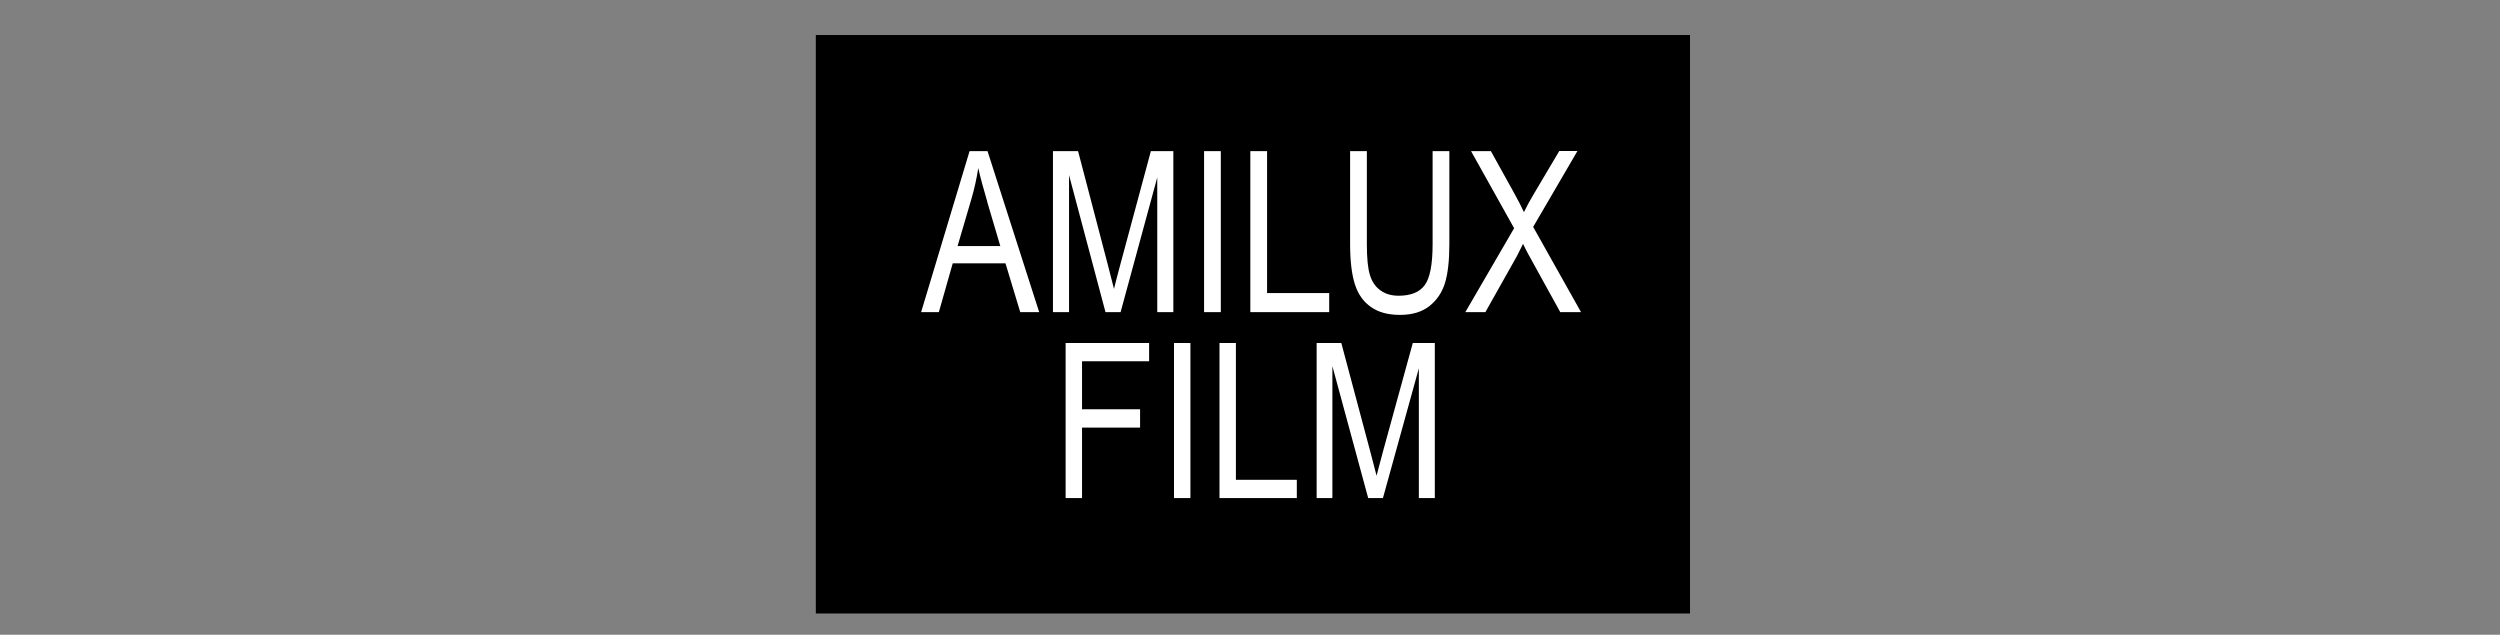
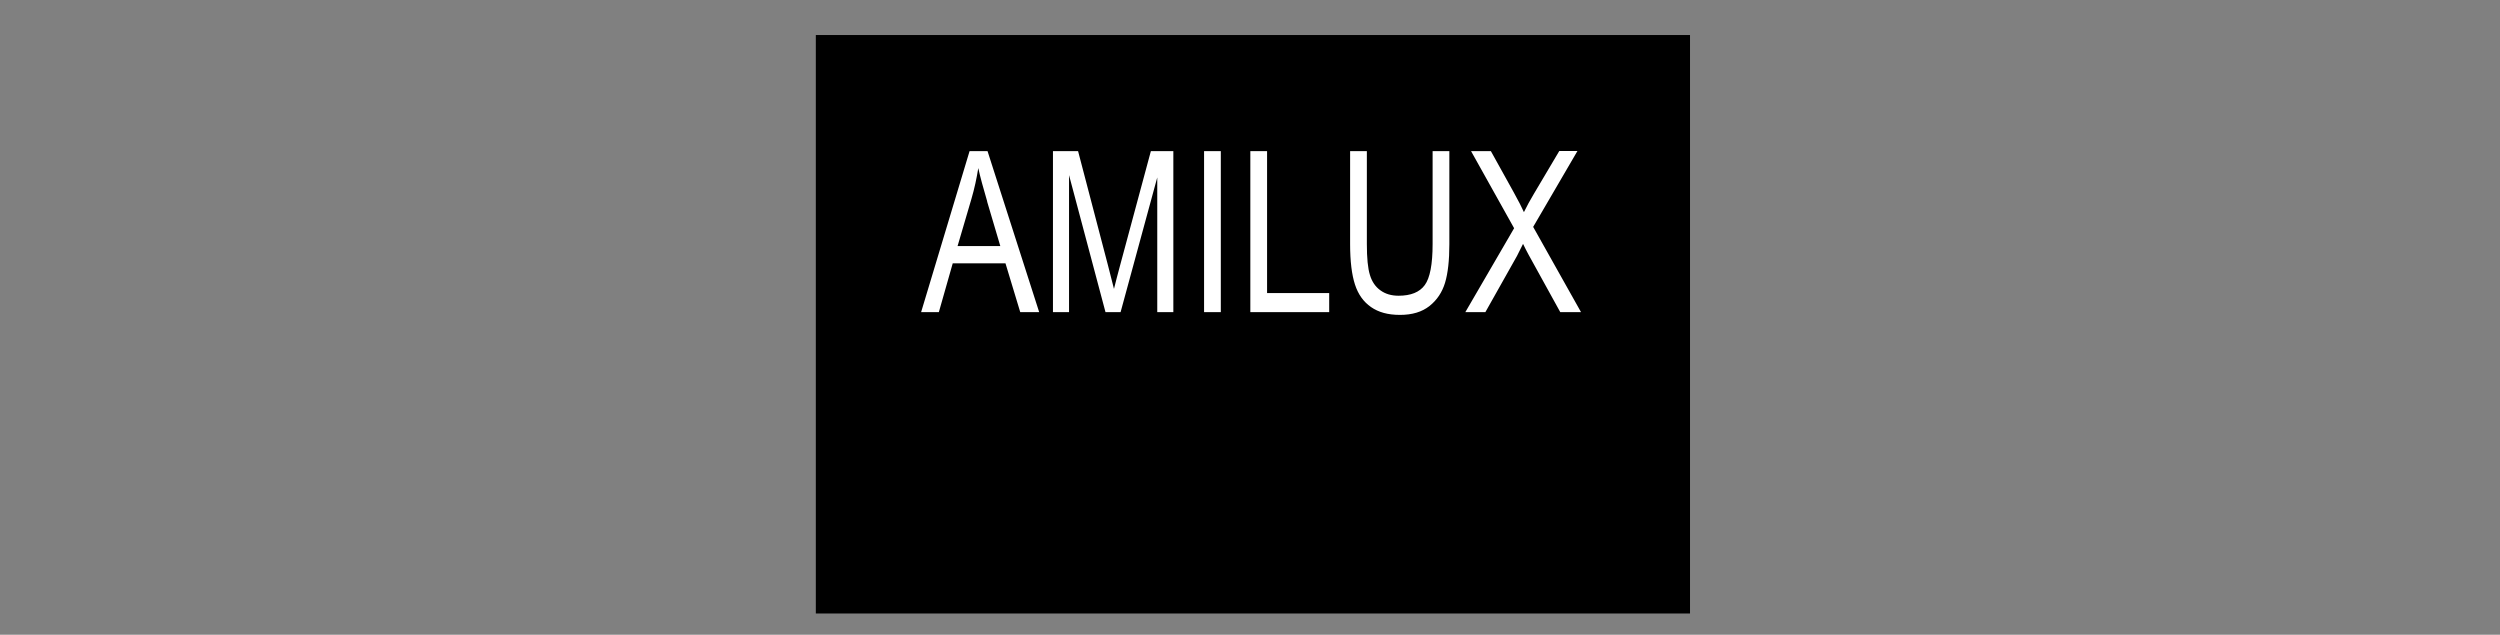
<svg xmlns="http://www.w3.org/2000/svg" id="Layer_2" data-name="Layer 2" viewBox="0 0 226.98 57.63">
  <rect x="0" y="0" width="226.98" height="57.63" fill="#808080" stroke="none" />
  <g id="Layer_1-2" data-name="Layer 1">
-     <rect x=".12" y=".12" width="226.74" height="57.39" style="fill: none; opacity: 0; stroke: #000; stroke-miterlimit: 10; stroke-width: .24px;" />
    <g id="amilux">
      <rect x="74.07" y="3.18" width="79.37" height="52.52" />
      <path d="M92.63,28.34l-1.34-4.43h-4.79l-1.26,4.43h-1.61l4.4-14.62h1.63l4.69,14.62h-1.73ZM89.63,18.29c-.36-1.23-.64-2.24-.81-3.03-.15.94-.35,1.87-.62,2.79l-1.26,4.29h3.88l-1.2-4.05h0ZM105.07,28.34v-12.23l-3.33,12.23h-1.37l-3.31-12.44v12.44h-1.46v-14.62h2.28l2.71,10.35c.25.96.43,1.69.55,2.16.13-.53.33-1.31.61-2.34l2.74-10.17h2.04v14.62h-1.46ZM109.32,28.34v-14.62h1.52v14.62h-1.52ZM113.52,28.34v-14.62h1.52v12.89h5.64v1.73h-7.16ZM131.2,25.67c-.26.86-.73,1.57-1.41,2.11-.68.54-1.57.81-2.68.81s-1.95-.24-2.63-.71c-.68-.47-1.17-1.15-1.46-2.05-.29-.89-.44-2.12-.44-3.66v-8.45h1.52v8.44c0,1.27.09,2.21.28,2.81.18.6.5,1.07.95,1.39.45.33,1,.49,1.65.49,1.11,0,1.91-.32,2.38-.97.47-.64.71-1.88.71-3.72v-8.44h1.52v8.45c0,1.47-.13,2.64-.39,3.5h0ZM143.53,28.34h-1.87l-2.88-5.22c-.16-.3-.33-.62-.5-.98-.26.53-.44.9-.55,1.1l-2.87,5.1h-1.82l4.43-7.62-3.91-7h1.8l2.08,3.75c.43.78.74,1.38.92,1.79.26-.53.56-1.09.91-1.67l2.3-3.88h1.65l-4.02,6.89,4.34,7.73h0Z" style="fill: #fff;" />
-       <path d="M98.24,32.8v4.36h5.27v1.66h-5.27v6.4h-1.49v-14.08h7.58v1.66h-6.09ZM106.59,45.22v-14.08h1.49v14.08h-1.49ZM110.72,45.22v-14.08h1.49v12.42h5.53v1.66h-7.02ZM128.82,45.22v-11.78l-3.26,11.78h-1.34l-3.25-11.98v11.98h-1.43v-14.08h2.24l2.66,9.97c.25.93.42,1.62.54,2.08.13-.51.33-1.26.6-2.26l2.69-9.79h2v14.08h-1.43Z" style="fill: #fff;" />
    </g>
  </g>
</svg>